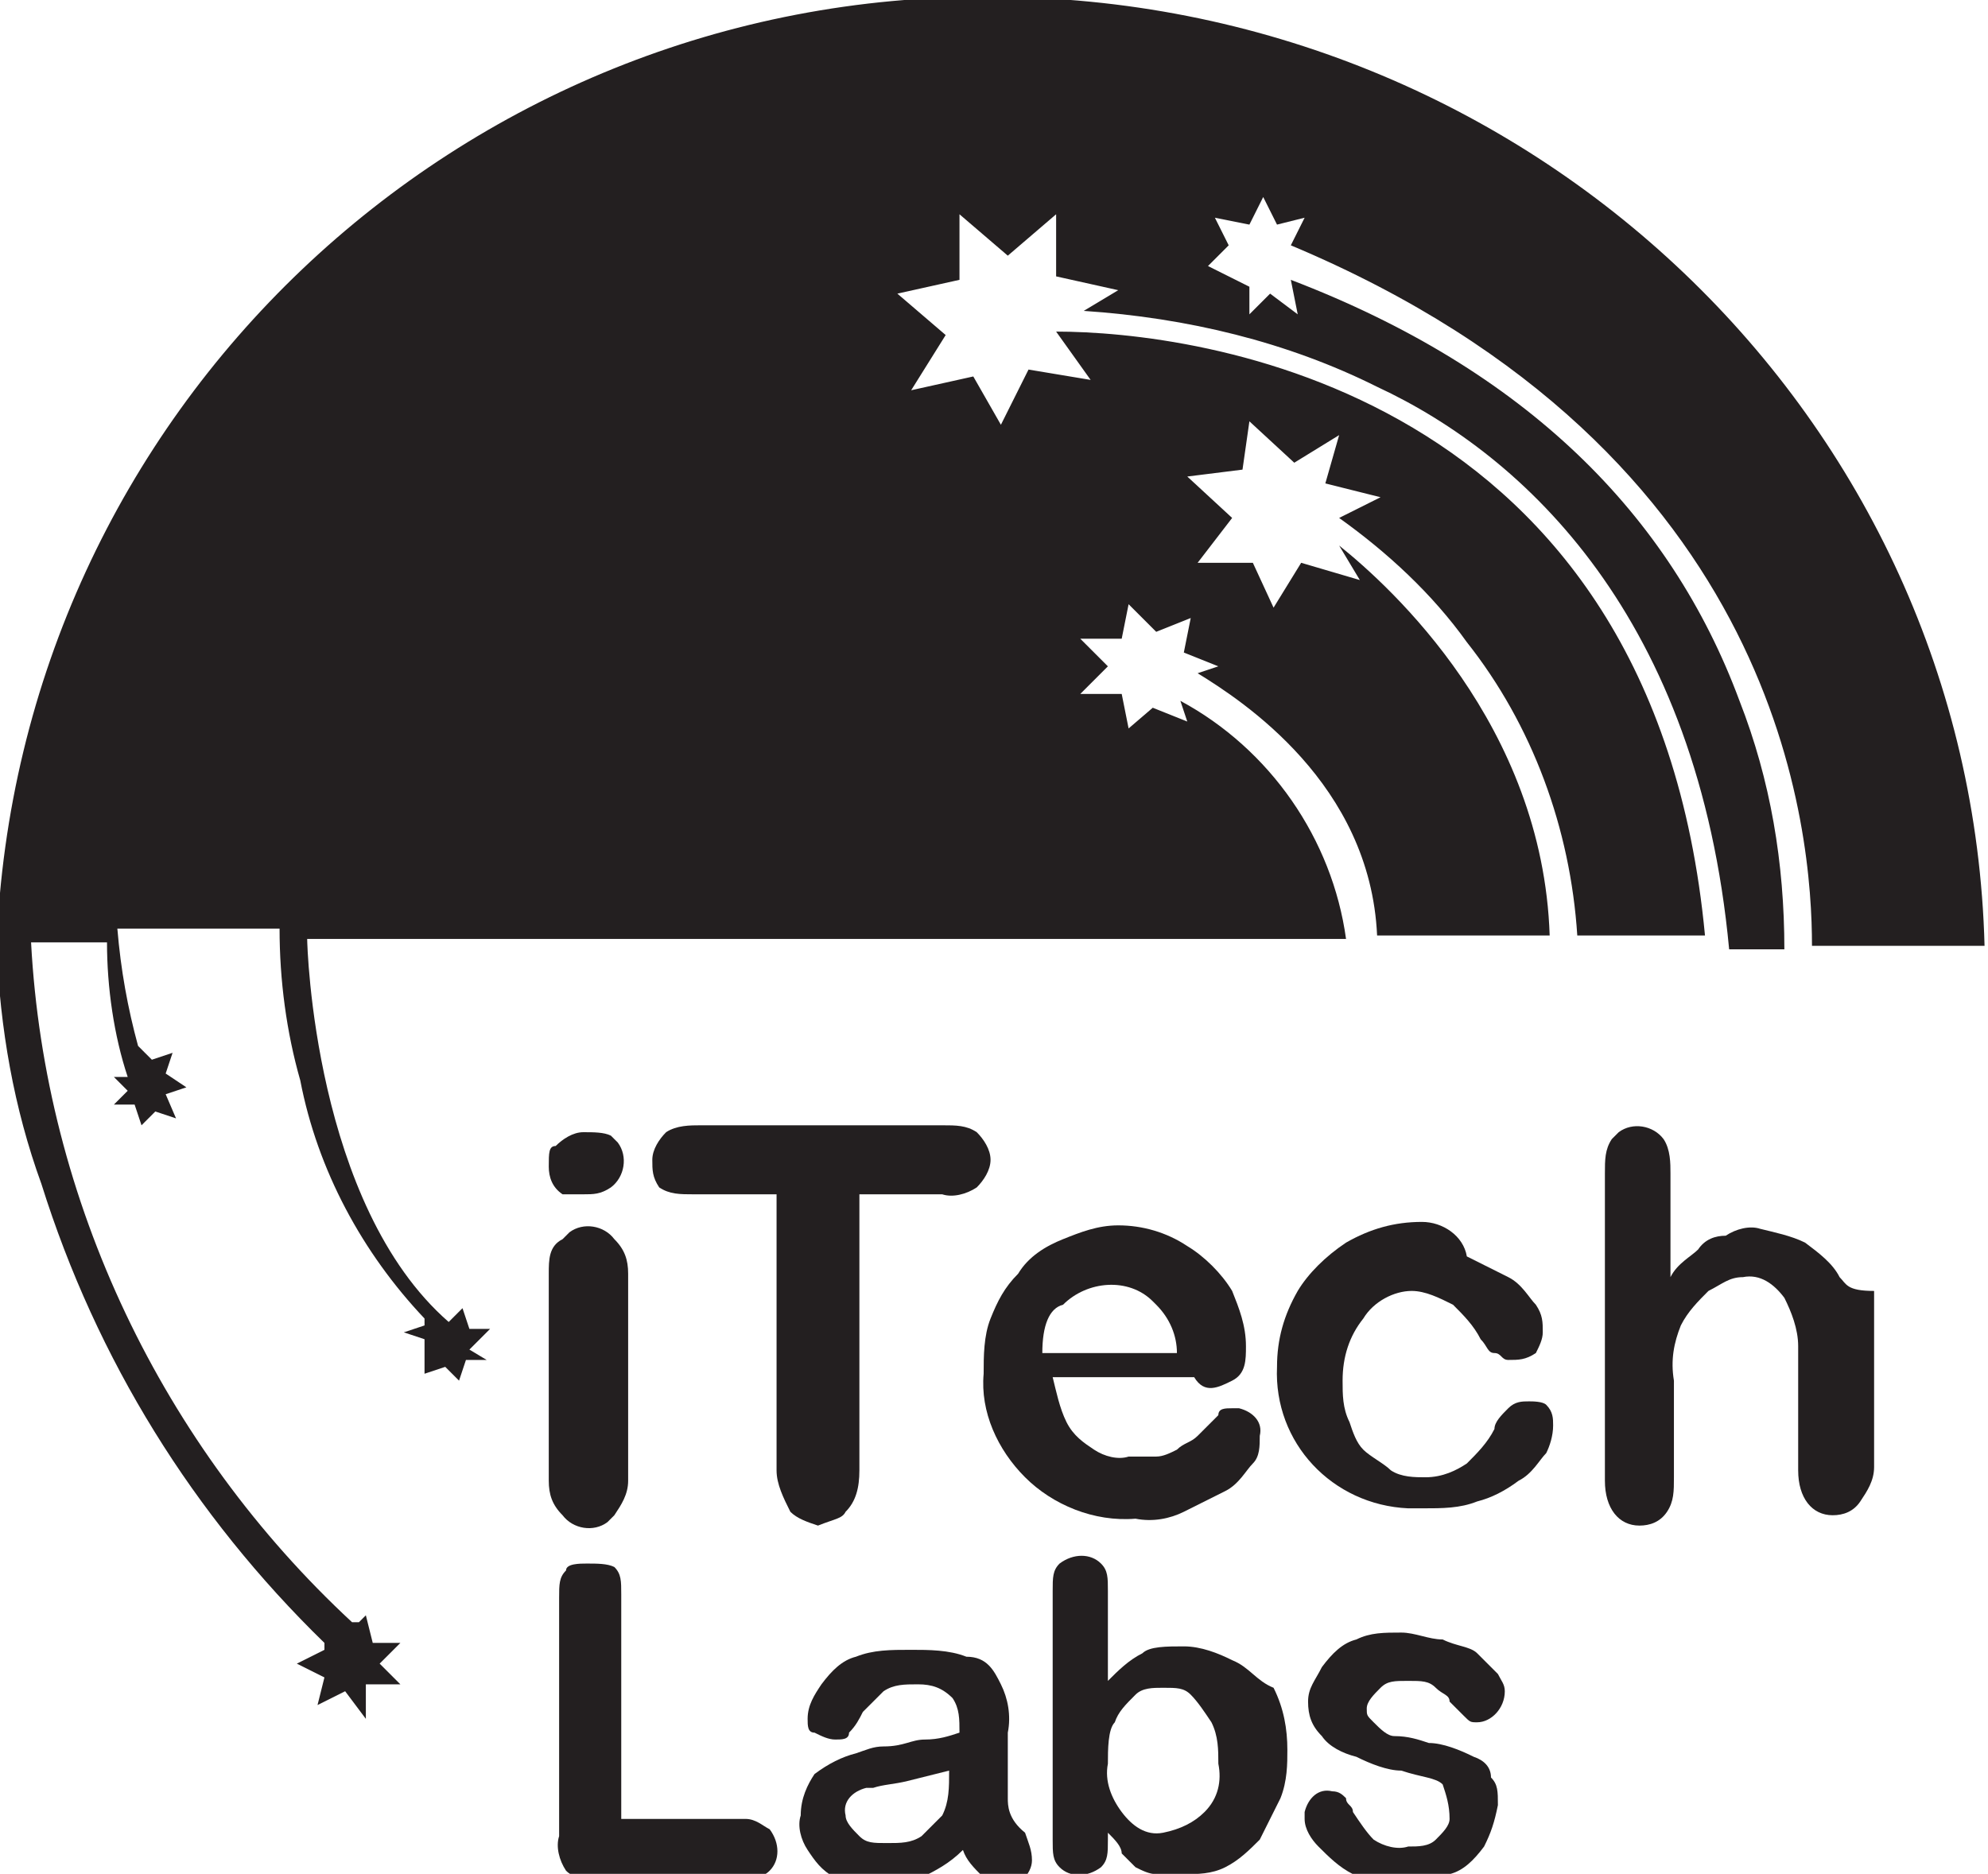
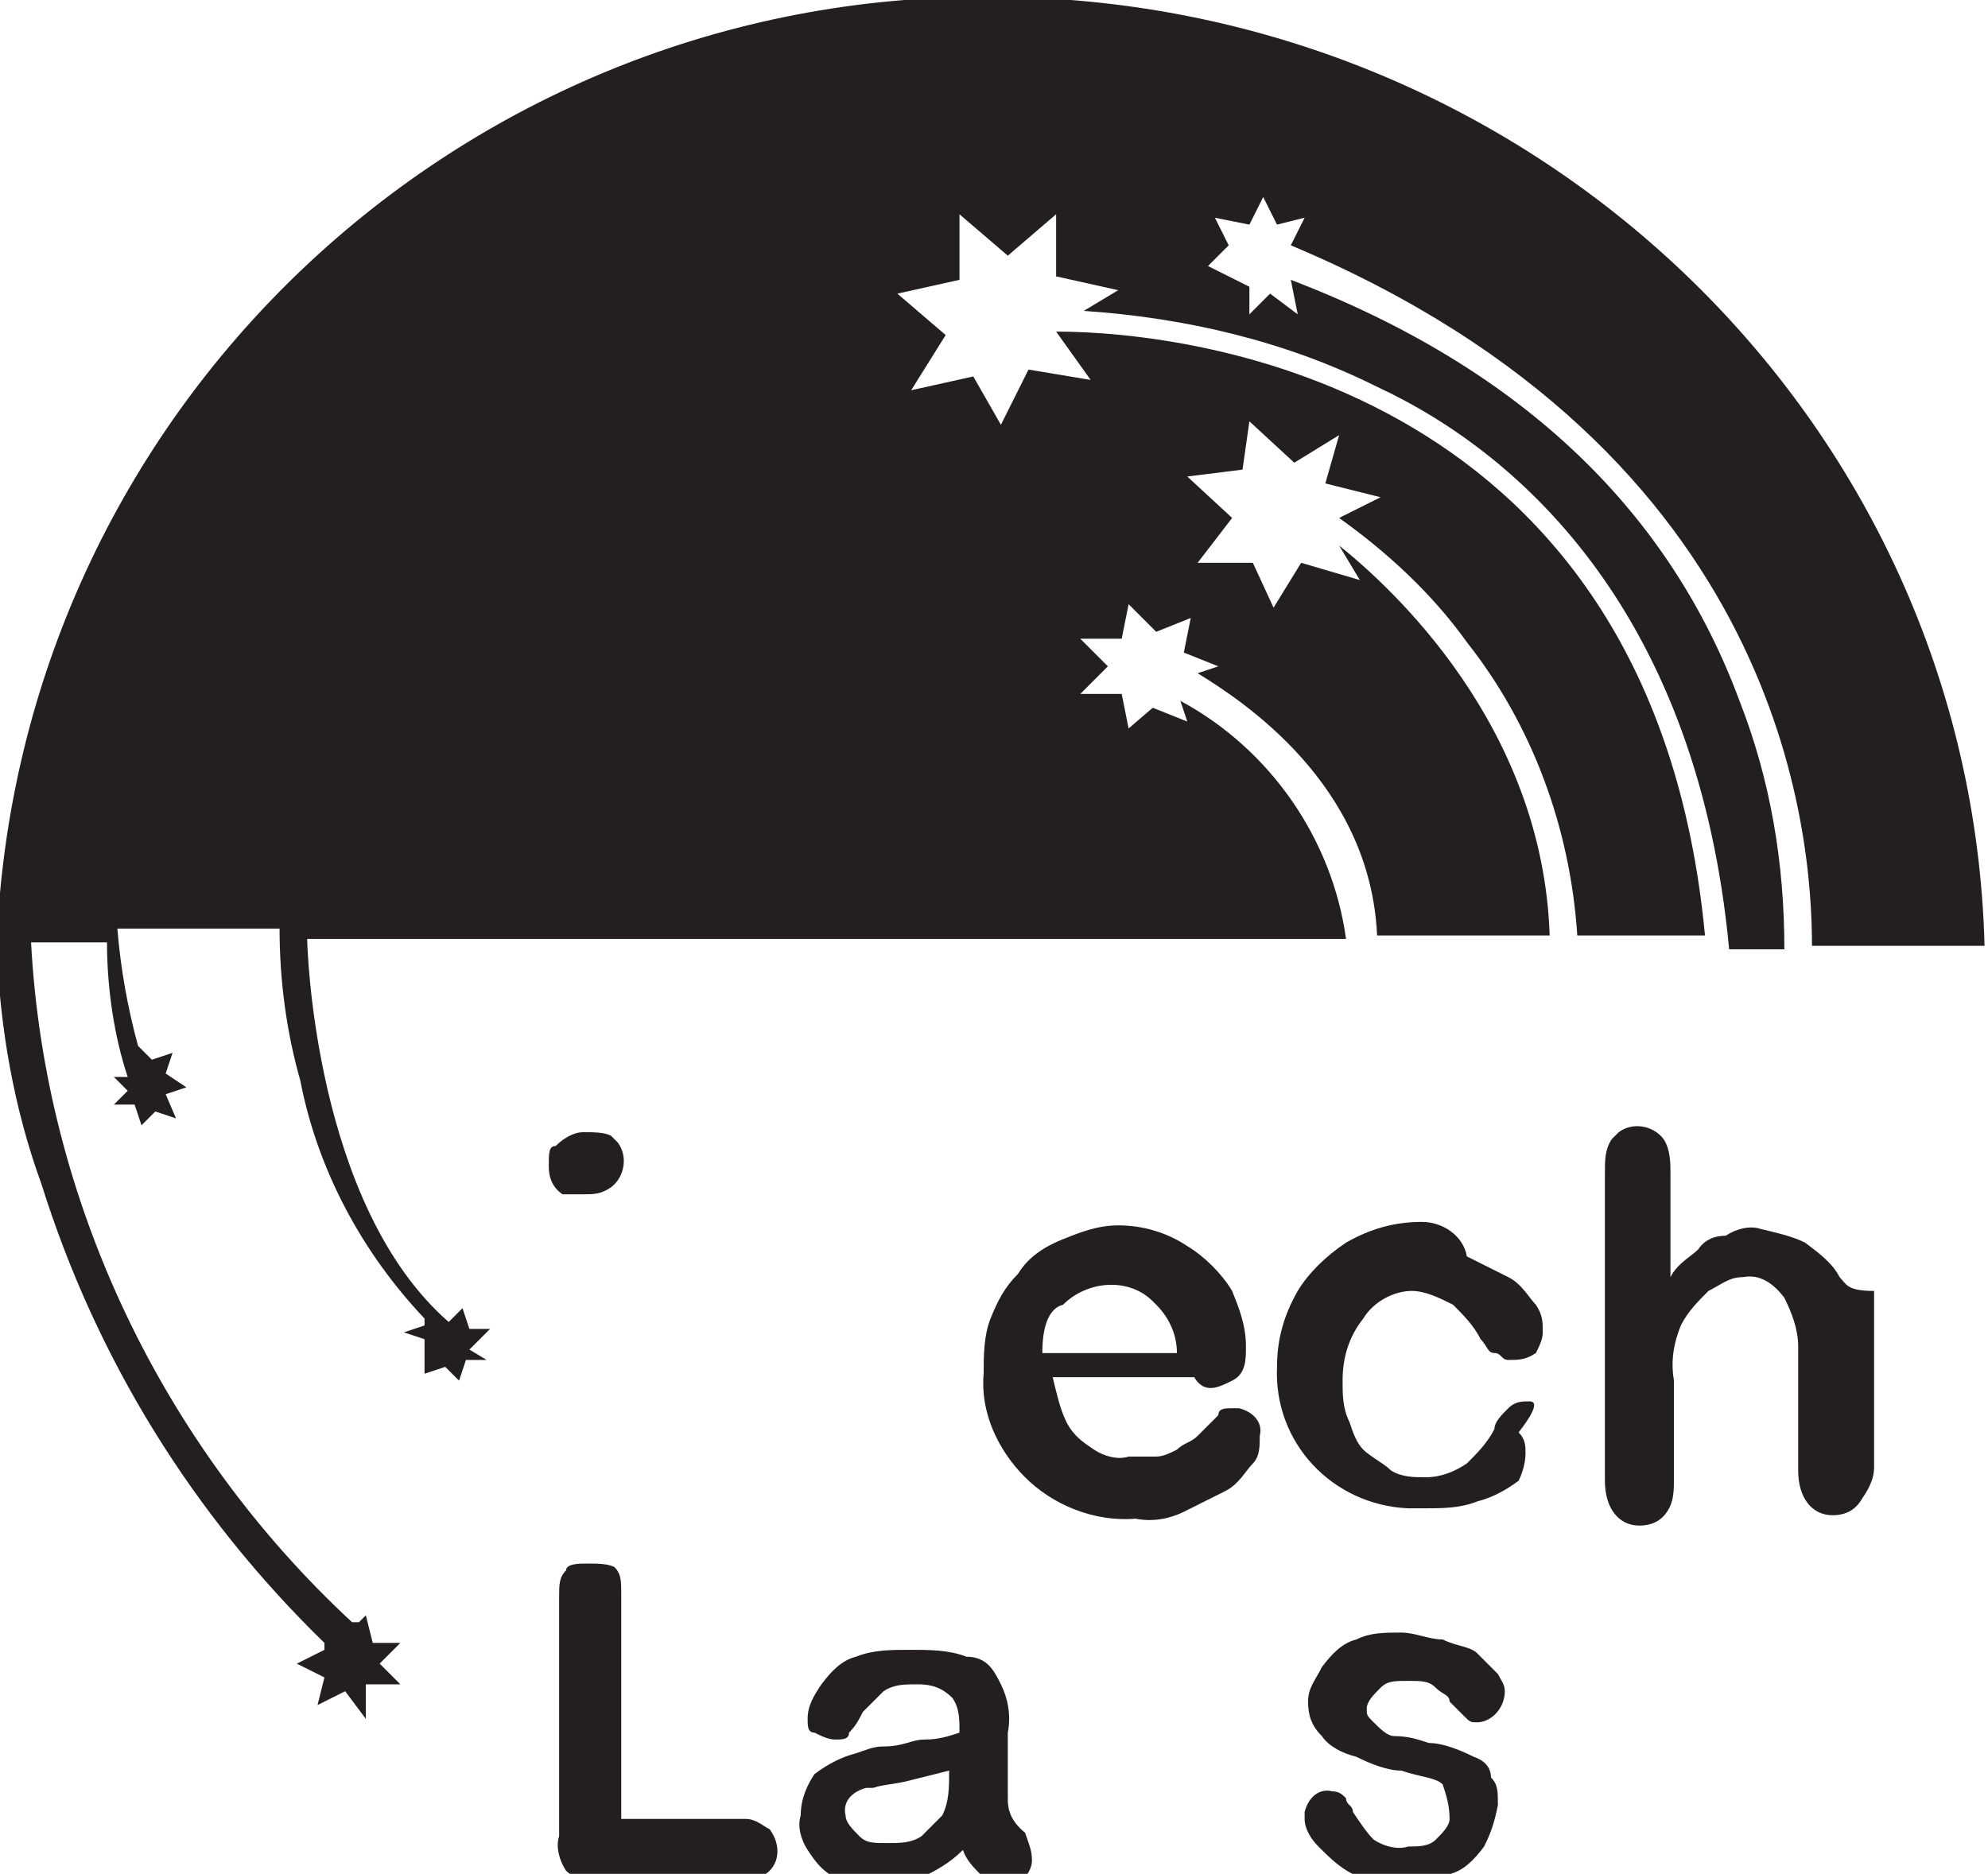
<svg xmlns="http://www.w3.org/2000/svg" id="Layer_1" x="0px" y="0px" viewBox="0 0 57.6 54.3" style="enable-background:new 0 0 57.6 54.3;" xml:space="preserve">
  <style type="text/css"> .st0{fill:#231F20;} </style>
  <g transform="translate(-438 -467.091)">
-     <path class="st0" d="M462.5,510.9c0.3-0.3,0.4-0.7,0.4-1.2v-8h2.4c0.3,0.1,0.7,0,1-0.2c0.2-0.2,0.4-0.5,0.4-0.8 c0-0.3-0.2-0.6-0.4-0.8c-0.3-0.2-0.6-0.2-1-0.2h-7c-0.3,0-0.7,0-1,0.2c-0.2,0.2-0.4,0.5-0.4,0.8c0,0.3,0,0.5,0.2,0.8 c0.3,0.2,0.6,0.2,1,0.2h2.4v8c0,0.4,0.2,0.8,0.4,1.2c0.2,0.2,0.5,0.3,0.8,0.4C462.2,511.1,462.4,511.1,462.5,510.9z" />
    <path class="st0" d="M473.7,507.1c0.4-0.2,0.4-0.6,0.4-1c0-0.6-0.2-1.1-0.4-1.6c-0.3-0.5-0.8-1-1.3-1.3c-0.6-0.4-1.3-0.6-2-0.6 c-0.6,0-1.1,0.2-1.6,0.4c-0.5,0.2-1,0.5-1.3,1c-0.4,0.4-0.6,0.8-0.8,1.3c-0.2,0.5-0.2,1.1-0.2,1.6c-0.1,1.1,0.4,2.2,1.2,3 c0.8,0.8,2,1.3,3.2,1.2c0.5,0.1,1,0,1.4-0.2l1.2-0.6c0.4-0.2,0.6-0.6,0.8-0.8c0.2-0.2,0.2-0.5,0.2-0.8c0.1-0.4-0.2-0.7-0.6-0.8 c-0.1,0-0.1,0-0.2,0c-0.2,0-0.4,0-0.4,0.2l-0.6,0.6c-0.2,0.2-0.4,0.2-0.6,0.4c-0.2,0.1-0.4,0.2-0.6,0.2h-0.8c-0.3,0.1-0.7,0-1-0.2 c-0.3-0.2-0.6-0.4-0.8-0.8c-0.2-0.4-0.3-0.9-0.4-1.3h4.1C472.9,507.5,473.3,507.3,473.7,507.1z M468.2,506.3c0-0.8,0.2-1.3,0.6-1.4 c0.7-0.7,1.9-0.8,2.6-0.1c0,0,0,0,0.1,0.1c0.4,0.4,0.6,0.9,0.6,1.4H468.2z" />
-     <path class="st0" d="M482.3,507.7c-0.2,0-0.4,0-0.6,0.2c-0.2,0.2-0.4,0.4-0.4,0.6c-0.2,0.4-0.5,0.7-0.8,1c-0.3,0.2-0.7,0.4-1.2,0.4 c-0.3,0-0.7,0-1-0.2c-0.2-0.2-0.6-0.4-0.8-0.6c-0.2-0.2-0.3-0.5-0.4-0.8c-0.2-0.4-0.2-0.8-0.2-1.2c0-0.7,0.2-1.3,0.6-1.8 c0.3-0.5,0.9-0.8,1.4-0.8c0.4,0,0.8,0.2,1.2,0.4c0.3,0.3,0.6,0.6,0.8,1c0.2,0.2,0.2,0.4,0.4,0.4s0.2,0.2,0.4,0.2 c0.3,0,0.5,0,0.8-0.2c0.1-0.2,0.2-0.4,0.2-0.6c0-0.3,0-0.5-0.2-0.8c-0.2-0.2-0.4-0.6-0.8-0.8l-1.2-0.6c-0.1-0.6-0.7-1-1.3-1 c-0.8,0-1.5,0.2-2.2,0.6c-0.6,0.4-1.1,0.9-1.4,1.4c-0.4,0.7-0.6,1.4-0.6,2.2c-0.1,2.2,1.6,4,3.8,4.1c0.1,0,0.2,0,0.4,0 c0.6,0,1.1,0,1.6-0.2c0.4-0.1,0.8-0.3,1.2-0.6c0.4-0.2,0.6-0.6,0.8-0.8c0.1-0.2,0.2-0.5,0.2-0.8c0-0.2,0-0.4-0.2-0.6 C482.7,507.7,482.4,507.7,482.3,507.7z" />
+     <path class="st0" d="M482.3,507.7c-0.2,0-0.4,0-0.6,0.2c-0.2,0.2-0.4,0.4-0.4,0.6c-0.2,0.4-0.5,0.7-0.8,1c-0.3,0.2-0.7,0.4-1.2,0.4 c-0.3,0-0.7,0-1-0.2c-0.2-0.2-0.6-0.4-0.8-0.6c-0.2-0.2-0.3-0.5-0.4-0.8c-0.2-0.4-0.2-0.8-0.2-1.2c0-0.7,0.2-1.3,0.6-1.8 c0.3-0.5,0.9-0.8,1.4-0.8c0.4,0,0.8,0.2,1.2,0.4c0.3,0.3,0.6,0.6,0.8,1c0.2,0.2,0.2,0.4,0.4,0.4s0.2,0.2,0.4,0.2 c0.3,0,0.5,0,0.8-0.2c0.1-0.2,0.2-0.4,0.2-0.6c0-0.3,0-0.5-0.2-0.8c-0.2-0.2-0.4-0.6-0.8-0.8l-1.2-0.6c-0.1-0.6-0.7-1-1.3-1 c-0.8,0-1.5,0.2-2.2,0.6c-0.6,0.4-1.1,0.9-1.4,1.4c-0.4,0.7-0.6,1.4-0.6,2.2c-0.1,2.2,1.6,4,3.8,4.1c0.1,0,0.2,0,0.4,0 c0.6,0,1.1,0,1.6-0.2c0.4-0.1,0.8-0.3,1.2-0.6c0.1-0.2,0.2-0.5,0.2-0.8c0-0.2,0-0.4-0.2-0.6 C482.7,507.7,482.4,507.7,482.3,507.7z" />
    <path class="st0" d="M491.3,504.1c-0.2-0.4-0.6-0.7-1-1c-0.4-0.2-0.9-0.3-1.3-0.4c-0.3-0.1-0.7,0-1,0.2c-0.3,0-0.6,0.1-0.8,0.4 c-0.2,0.2-0.6,0.4-0.8,0.8v-3c0-0.3,0-0.7-0.2-1c-0.3-0.4-0.9-0.5-1.3-0.2c-0.1,0.1-0.1,0.1-0.2,0.2c-0.2,0.3-0.2,0.6-0.2,1v8.9 c0,0.8,0.4,1.3,1,1.3c0.3,0,0.6-0.1,0.8-0.4c0.2-0.3,0.2-0.6,0.2-1v-2.8c-0.1-0.6,0-1.1,0.2-1.6c0.2-0.4,0.5-0.7,0.8-1 c0.4-0.2,0.6-0.4,1-0.4c0.5-0.1,0.9,0.2,1.2,0.6c0.2,0.4,0.4,0.9,0.4,1.4v3.6c0,0.8,0.4,1.3,1,1.3c0.3,0,0.6-0.1,0.8-0.4 c0.2-0.3,0.4-0.6,0.4-1v-5.1C491.5,504.5,491.5,504.3,491.3,504.1z" />
    <path class="st0" d="M454.9,501.7c0.3,0,0.5,0,0.8-0.2c0.4-0.3,0.5-0.9,0.2-1.3c-0.1-0.1-0.1-0.1-0.2-0.2c-0.2-0.1-0.5-0.1-0.8-0.1 c-0.3,0-0.6,0.2-0.8,0.4c-0.2,0-0.2,0.2-0.2,0.6c0,0.3,0.1,0.6,0.4,0.8C454.3,501.7,454.7,501.7,454.9,501.7z" />
-     <path class="st0" d="M453.9,510c0,0.4,0.1,0.7,0.4,1c0.3,0.4,0.9,0.5,1.3,0.2c0.1-0.1,0.1-0.1,0.2-0.2c0.2-0.3,0.4-0.6,0.4-1v-6 c0-0.4-0.1-0.7-0.4-1c-0.3-0.4-0.9-0.5-1.3-0.2c-0.1,0.1-0.1,0.1-0.2,0.2c-0.4,0.2-0.4,0.6-0.4,1V510z" />
    <path class="st0" d="M459.6,519.8H456v-6.5c0-0.4,0-0.6-0.2-0.8c-0.2-0.1-0.5-0.1-0.8-0.1c-0.2,0-0.6,0-0.6,0.2 c-0.2,0.2-0.2,0.4-0.2,0.8v6.9c-0.1,0.3,0,0.7,0.2,1c0.2,0.2,0.4,0.2,1,0.2h4.1c0.4,0,0.6,0,0.8-0.2c0.3-0.3,0.3-0.8,0-1.2 C460.1,520,459.9,519.8,459.6,519.8z" />
    <path class="st0" d="M467.2,519.2v-1.9c0.1-0.5,0-1-0.2-1.4c-0.2-0.4-0.4-0.8-1-0.8c-0.5-0.2-1.1-0.2-1.6-0.2c-0.6,0-1.1,0-1.6,0.2 c-0.4,0.1-0.7,0.4-1,0.8c-0.2,0.3-0.4,0.6-0.4,1c0,0.2,0,0.4,0.2,0.4c0.2,0.1,0.4,0.2,0.6,0.2c0.2,0,0.4,0,0.4-0.2 c0.2-0.2,0.3-0.4,0.4-0.6l0.6-0.6c0.3-0.2,0.6-0.2,1-0.2c0.4,0,0.7,0.1,1,0.4c0.2,0.3,0.2,0.6,0.2,1c-0.3,0.1-0.6,0.2-1,0.2 c-0.4,0-0.6,0.2-1.2,0.2c-0.3,0-0.5,0.1-0.8,0.2c-0.4,0.1-0.8,0.3-1.2,0.6c-0.2,0.3-0.4,0.7-0.4,1.2c-0.1,0.3,0,0.7,0.2,1 c0.2,0.3,0.4,0.6,0.8,0.8c0.4,0.2,0.8,0.2,1.2,0.2c0.5,0,0.9,0,1.3-0.2c0.4-0.2,0.8-0.4,1.2-0.8c0.1,0.3,0.3,0.5,0.6,0.8 c0.3,0.3,0.8,0.3,1.1,0.1c0.2-0.2,0.3-0.4,0.3-0.6c0-0.3-0.1-0.5-0.2-0.8C467.2,519.8,467.2,519.4,467.2,519.2z M465.5,518.4 c0,0.5,0,0.9-0.2,1.3l-0.6,0.6c-0.3,0.2-0.6,0.2-1,0.2c-0.4,0-0.6,0-0.8-0.2s-0.4-0.4-0.4-0.6c-0.1-0.4,0.2-0.7,0.6-0.8 c0.1,0,0.1,0,0.2,0c0.3-0.1,0.6-0.1,1-0.2C464.7,518.6,465.1,518.5,465.5,518.4L465.5,518.4z" />
-     <path class="st0" d="M473.7,515.2c-0.4-0.2-0.9-0.4-1.4-0.4c-0.5,0-1,0-1.2,0.2c-0.4,0.2-0.7,0.5-1,0.8v-2.6c0-0.4,0-0.6-0.2-0.8 c-0.3-0.3-0.8-0.3-1.2,0c-0.2,0.2-0.2,0.4-0.2,0.8v7.2c0,0.4,0,0.6,0.2,0.8c0.3,0.3,0.8,0.3,1.2,0c0.2-0.2,0.2-0.4,0.2-0.8v-0.2 c0.2,0.2,0.4,0.4,0.4,0.6l0.4,0.4c0.2,0.1,0.4,0.2,0.6,0.2h0.8c0.4,0,0.8,0,1.2-0.2c0.4-0.2,0.7-0.5,1-0.8c0.2-0.4,0.4-0.8,0.6-1.2 c0.2-0.5,0.2-1,0.2-1.4c0-0.6-0.1-1.2-0.4-1.8C474.4,515.8,474.2,515.4,473.7,515.2z M472.9,519.6c-0.3,0.3-0.7,0.5-1.2,0.6 c-0.5,0.1-0.9-0.2-1.2-0.6c-0.3-0.4-0.5-0.9-0.4-1.4c0-0.4,0-1,0.2-1.2c0.1-0.3,0.3-0.5,0.6-0.8c0.2-0.2,0.5-0.2,0.8-0.2 c0.4,0,0.6,0,0.8,0.2c0.2,0.2,0.4,0.5,0.6,0.8c0.2,0.4,0.2,0.8,0.2,1.2C473.4,518.7,473.3,519.2,472.9,519.6z" />
    <path class="st0" d="M480.7,518c-0.4-0.2-0.9-0.4-1.3-0.4c-0.3-0.1-0.6-0.2-1-0.2c-0.2,0-0.4-0.2-0.6-0.4s-0.2-0.2-0.2-0.4 s0.2-0.4,0.4-0.6s0.4-0.2,0.8-0.2s0.6,0,0.8,0.2s0.4,0.2,0.4,0.4l0.4,0.4c0.2,0.2,0.2,0.2,0.4,0.2c0.4,0,0.8-0.4,0.8-0.9 c0-0.2-0.1-0.3-0.2-0.5l-0.6-0.6c-0.2-0.2-0.6-0.2-1-0.4c-0.4,0-0.8-0.2-1.2-0.2c-0.5,0-0.9,0-1.3,0.2c-0.4,0.1-0.7,0.4-1,0.8 c-0.2,0.4-0.4,0.6-0.4,1c0,0.4,0.1,0.7,0.4,1c0.2,0.3,0.6,0.5,1,0.6c0.4,0.2,0.9,0.4,1.3,0.4c0.6,0.2,1,0.2,1.2,0.4 c0.1,0.3,0.2,0.6,0.2,1c0,0.2-0.2,0.4-0.4,0.6c-0.2,0.2-0.5,0.2-0.8,0.2c-0.3,0.1-0.7,0-1-0.2c-0.2-0.2-0.4-0.5-0.6-0.8 c0-0.2-0.2-0.2-0.2-0.4c-0.1-0.1-0.2-0.2-0.4-0.2c-0.4-0.1-0.7,0.2-0.8,0.6c0,0.1,0,0.1,0,0.2c0,0.3,0.2,0.6,0.4,0.8 c0.3,0.3,0.6,0.6,1,0.8c0.5,0.2,1,0.2,1.4,0.2c0.5,0.1,1,0,1.4-0.2c0.4-0.1,0.7-0.4,1-0.8c0.2-0.4,0.3-0.7,0.4-1.2 c0-0.4,0-0.6-0.2-0.8C481.2,518.3,481,518.1,480.7,518z" />
    <path class="st0" d="M468.6,476.7l1,1.4l-1.8-0.3l-0.8,1.6l-0.8-1.4l-1.8,0.4l1-1.6l-1.4-1.2l1.8-0.4v-1.9l1.4,1.2l1.4-1.2v1.8 l1.8,0.4l-1,0.6c3,0.2,5.9,0.9,8.5,2.2c4.3,2,9.3,6.7,10.2,16.3h1.6c0-2.5-0.4-4.9-1.3-7.2c-2-5.4-6.2-9.6-13-12.2l0,0l0.2,1 l-0.8-0.6l-0.6,0.6v-0.8l-1.2-0.6l0.6-0.6l-0.4-0.8l1,0.2l0.4-0.8l0.4,0.8l0.8-0.2l-0.4,0.8c14.3,6,15.1,17.1,15.1,20.3h5 c-0.4-15.3-13.2-27.5-28.8-27.5c-15.4-0.1-28.2,12-28.8,27.5c0.1,2.4,0.5,4.7,1.3,6.9c1.6,5.1,4.4,9.6,8.2,13.3v0.2l-0.8,0.4 l0.8,0.4l-0.2,0.8l0.8-0.4l0.6,0.8v-1h1l-0.6-0.6l0.6-0.6h-0.8l-0.2-0.8l-0.2,0.2h-0.2c-5.5-5.1-8.9-12.2-9.3-19.7h2.2 c0,1.3,0.2,2.7,0.6,3.9h-0.4l0.4,0.4l-0.4,0.4h0.6l0.2,0.6l0.4-0.4l0.6,0.2l-0.3-0.7l0.6-0.2l-0.6-0.4l0.2-0.6l-0.6,0.2l-0.4-0.4 c-0.3-1.1-0.5-2.2-0.6-3.4h4.7c0,1.5,0.2,3,0.6,4.4c0.5,2.6,1.8,5,3.6,6.9v0.2l-0.6,0.2l0.6,0.2v1l0.6-0.2l0.4,0.4l0.2-0.6h0.6 l-0.5-0.3l0.6-0.6h-0.6l-0.2-0.6l-0.4,0.4c-3.9-3.4-4.1-10.9-4.1-11.1H477c-0.4-2.9-2.2-5.5-4.8-6.9l0.2,0.6l-1-0.4l-0.7,0.6 l-0.2-1h-1.2l0.8-0.8l-0.8-0.8h1.2l0.2-1l0.8,0.8l1-0.4l-0.2,1l1,0.4l-0.6,0.2c1.3,0.8,5,3.2,5.2,7.6h5c-0.2-6.1-4.6-10.1-6.1-11.3 l0.6,1l-1.7-0.5l-0.8,1.3l-0.6-1.3h-1.6l1-1.3l-1.3-1.2l1.6-0.2l0.2-1.4l1.3,1.2l1.3-0.8l-0.4,1.4l1.6,0.4l-1.2,0.6 c1.4,1,2.7,2.2,3.7,3.6c1.9,2.4,3,5.4,3.2,8.5h3.7C485.9,478.3,472.6,476.7,468.6,476.7z" />
  </g>
</svg>